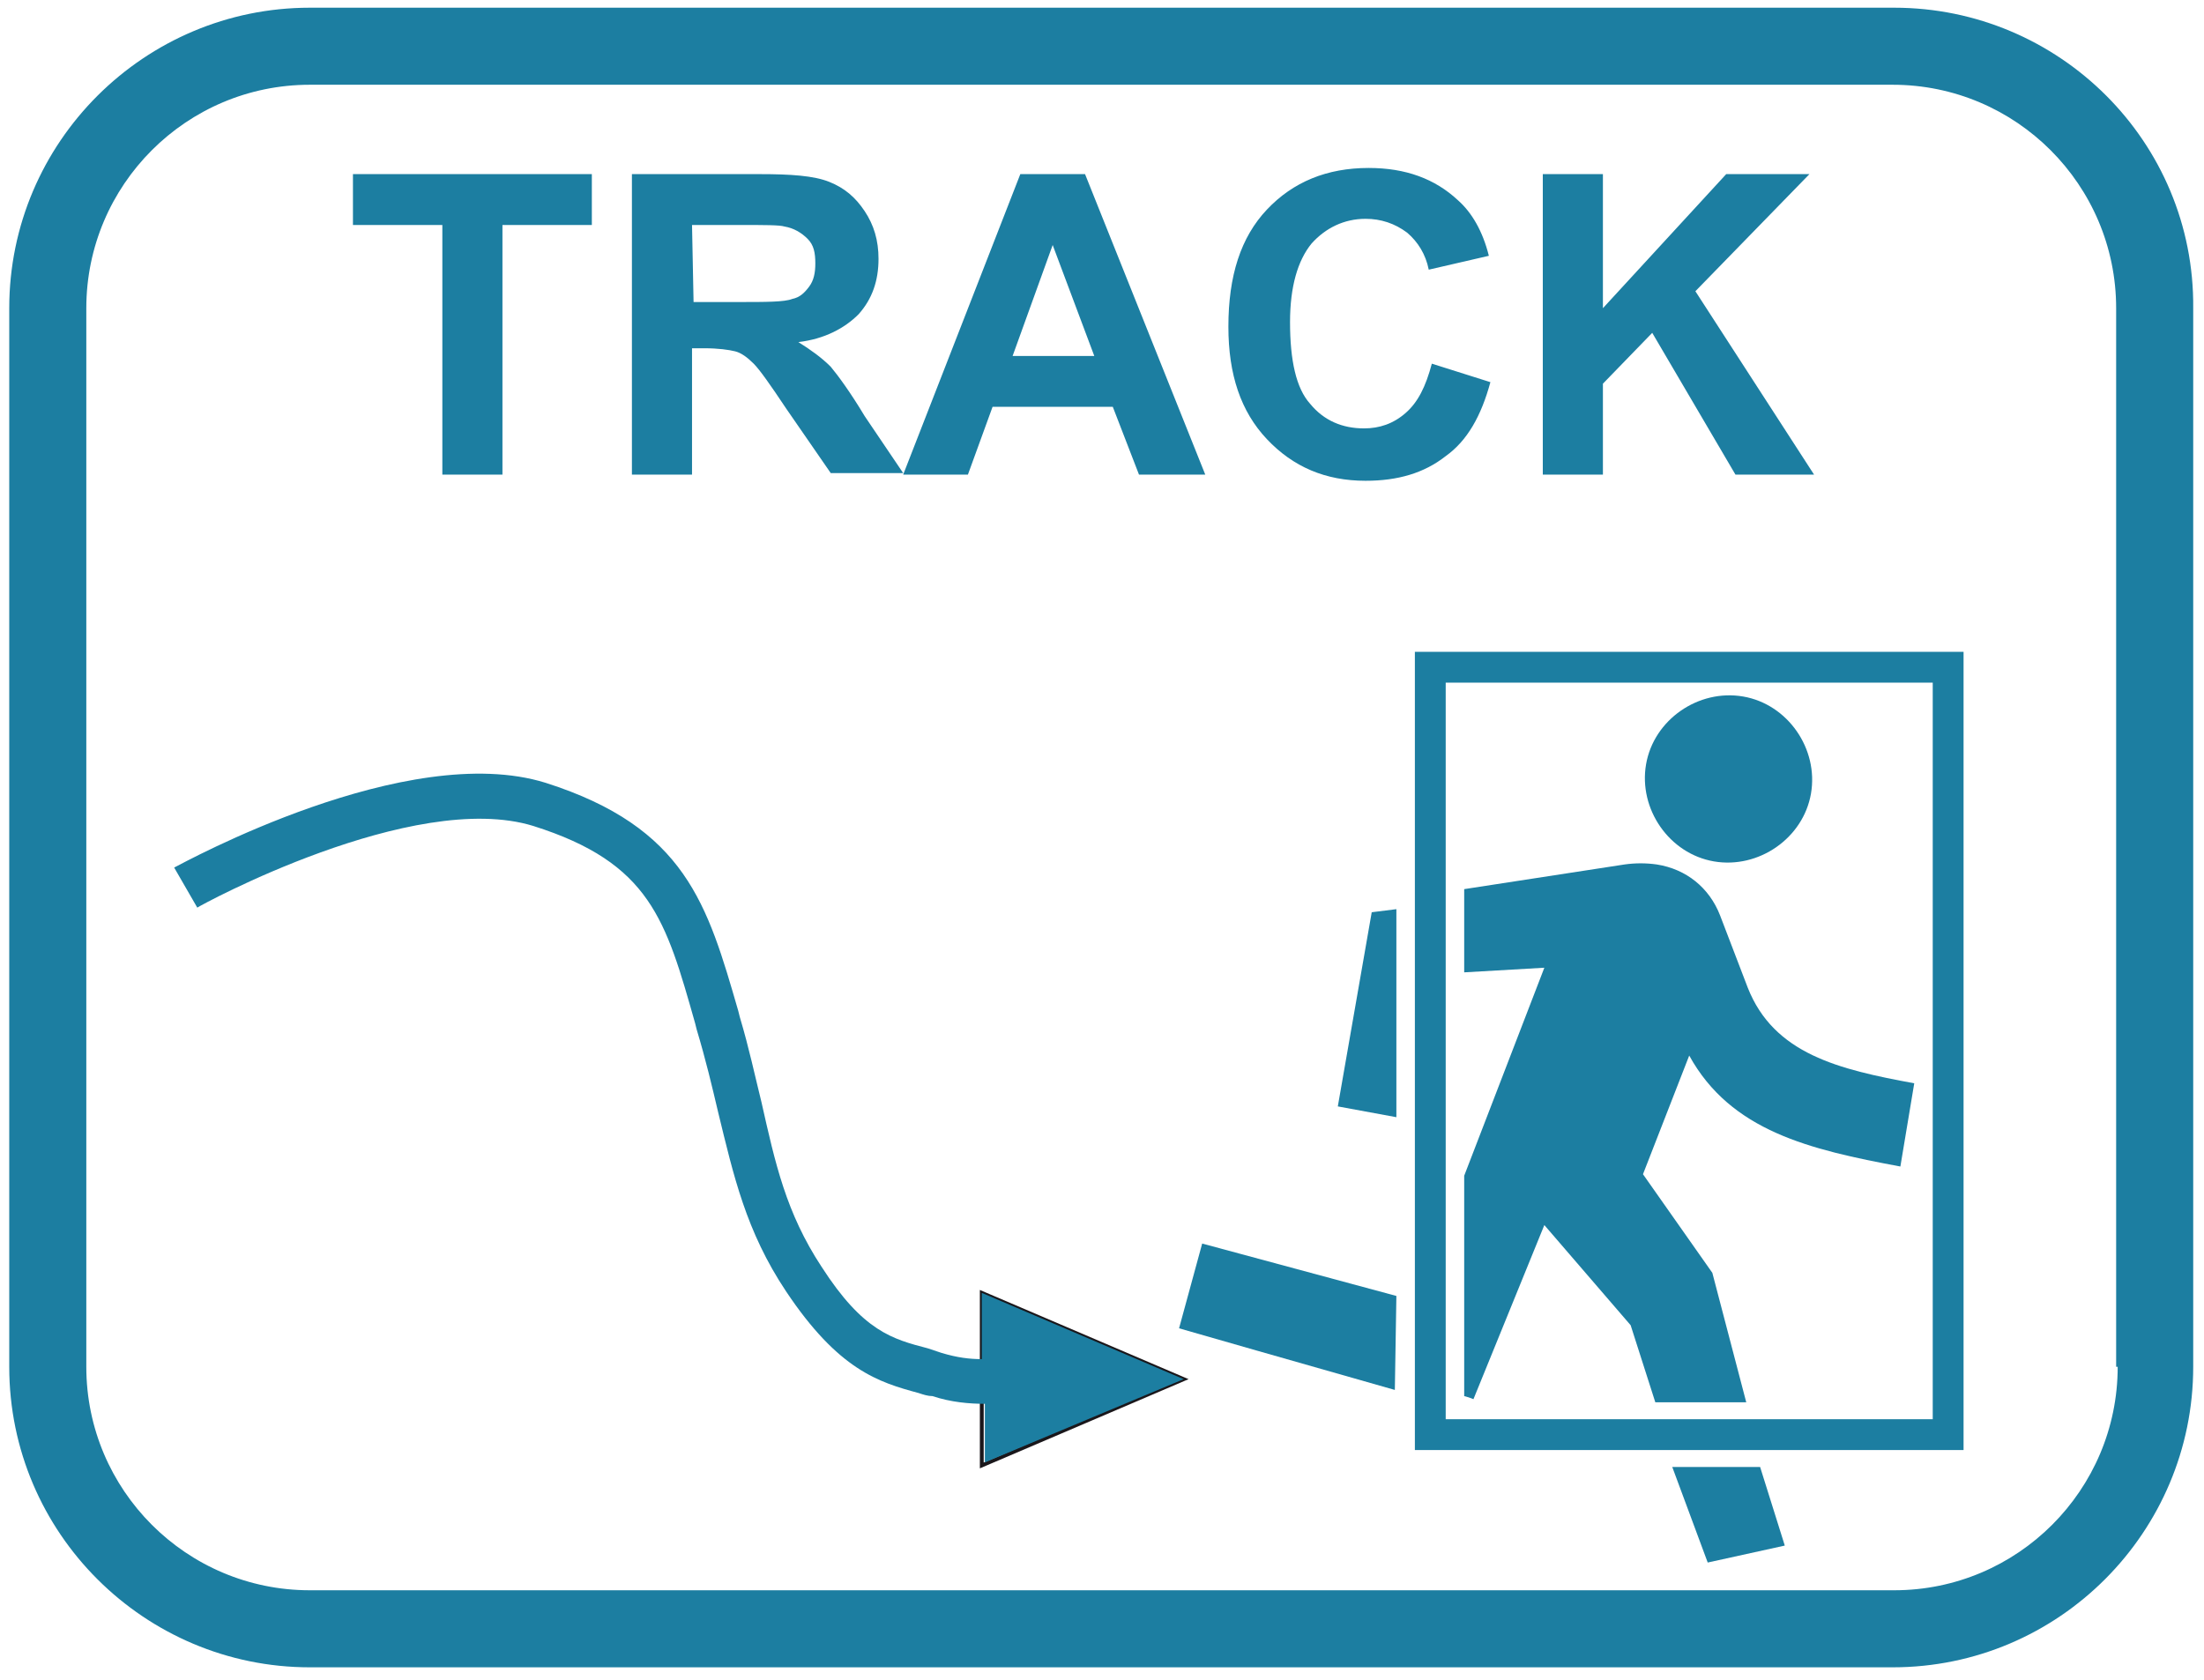
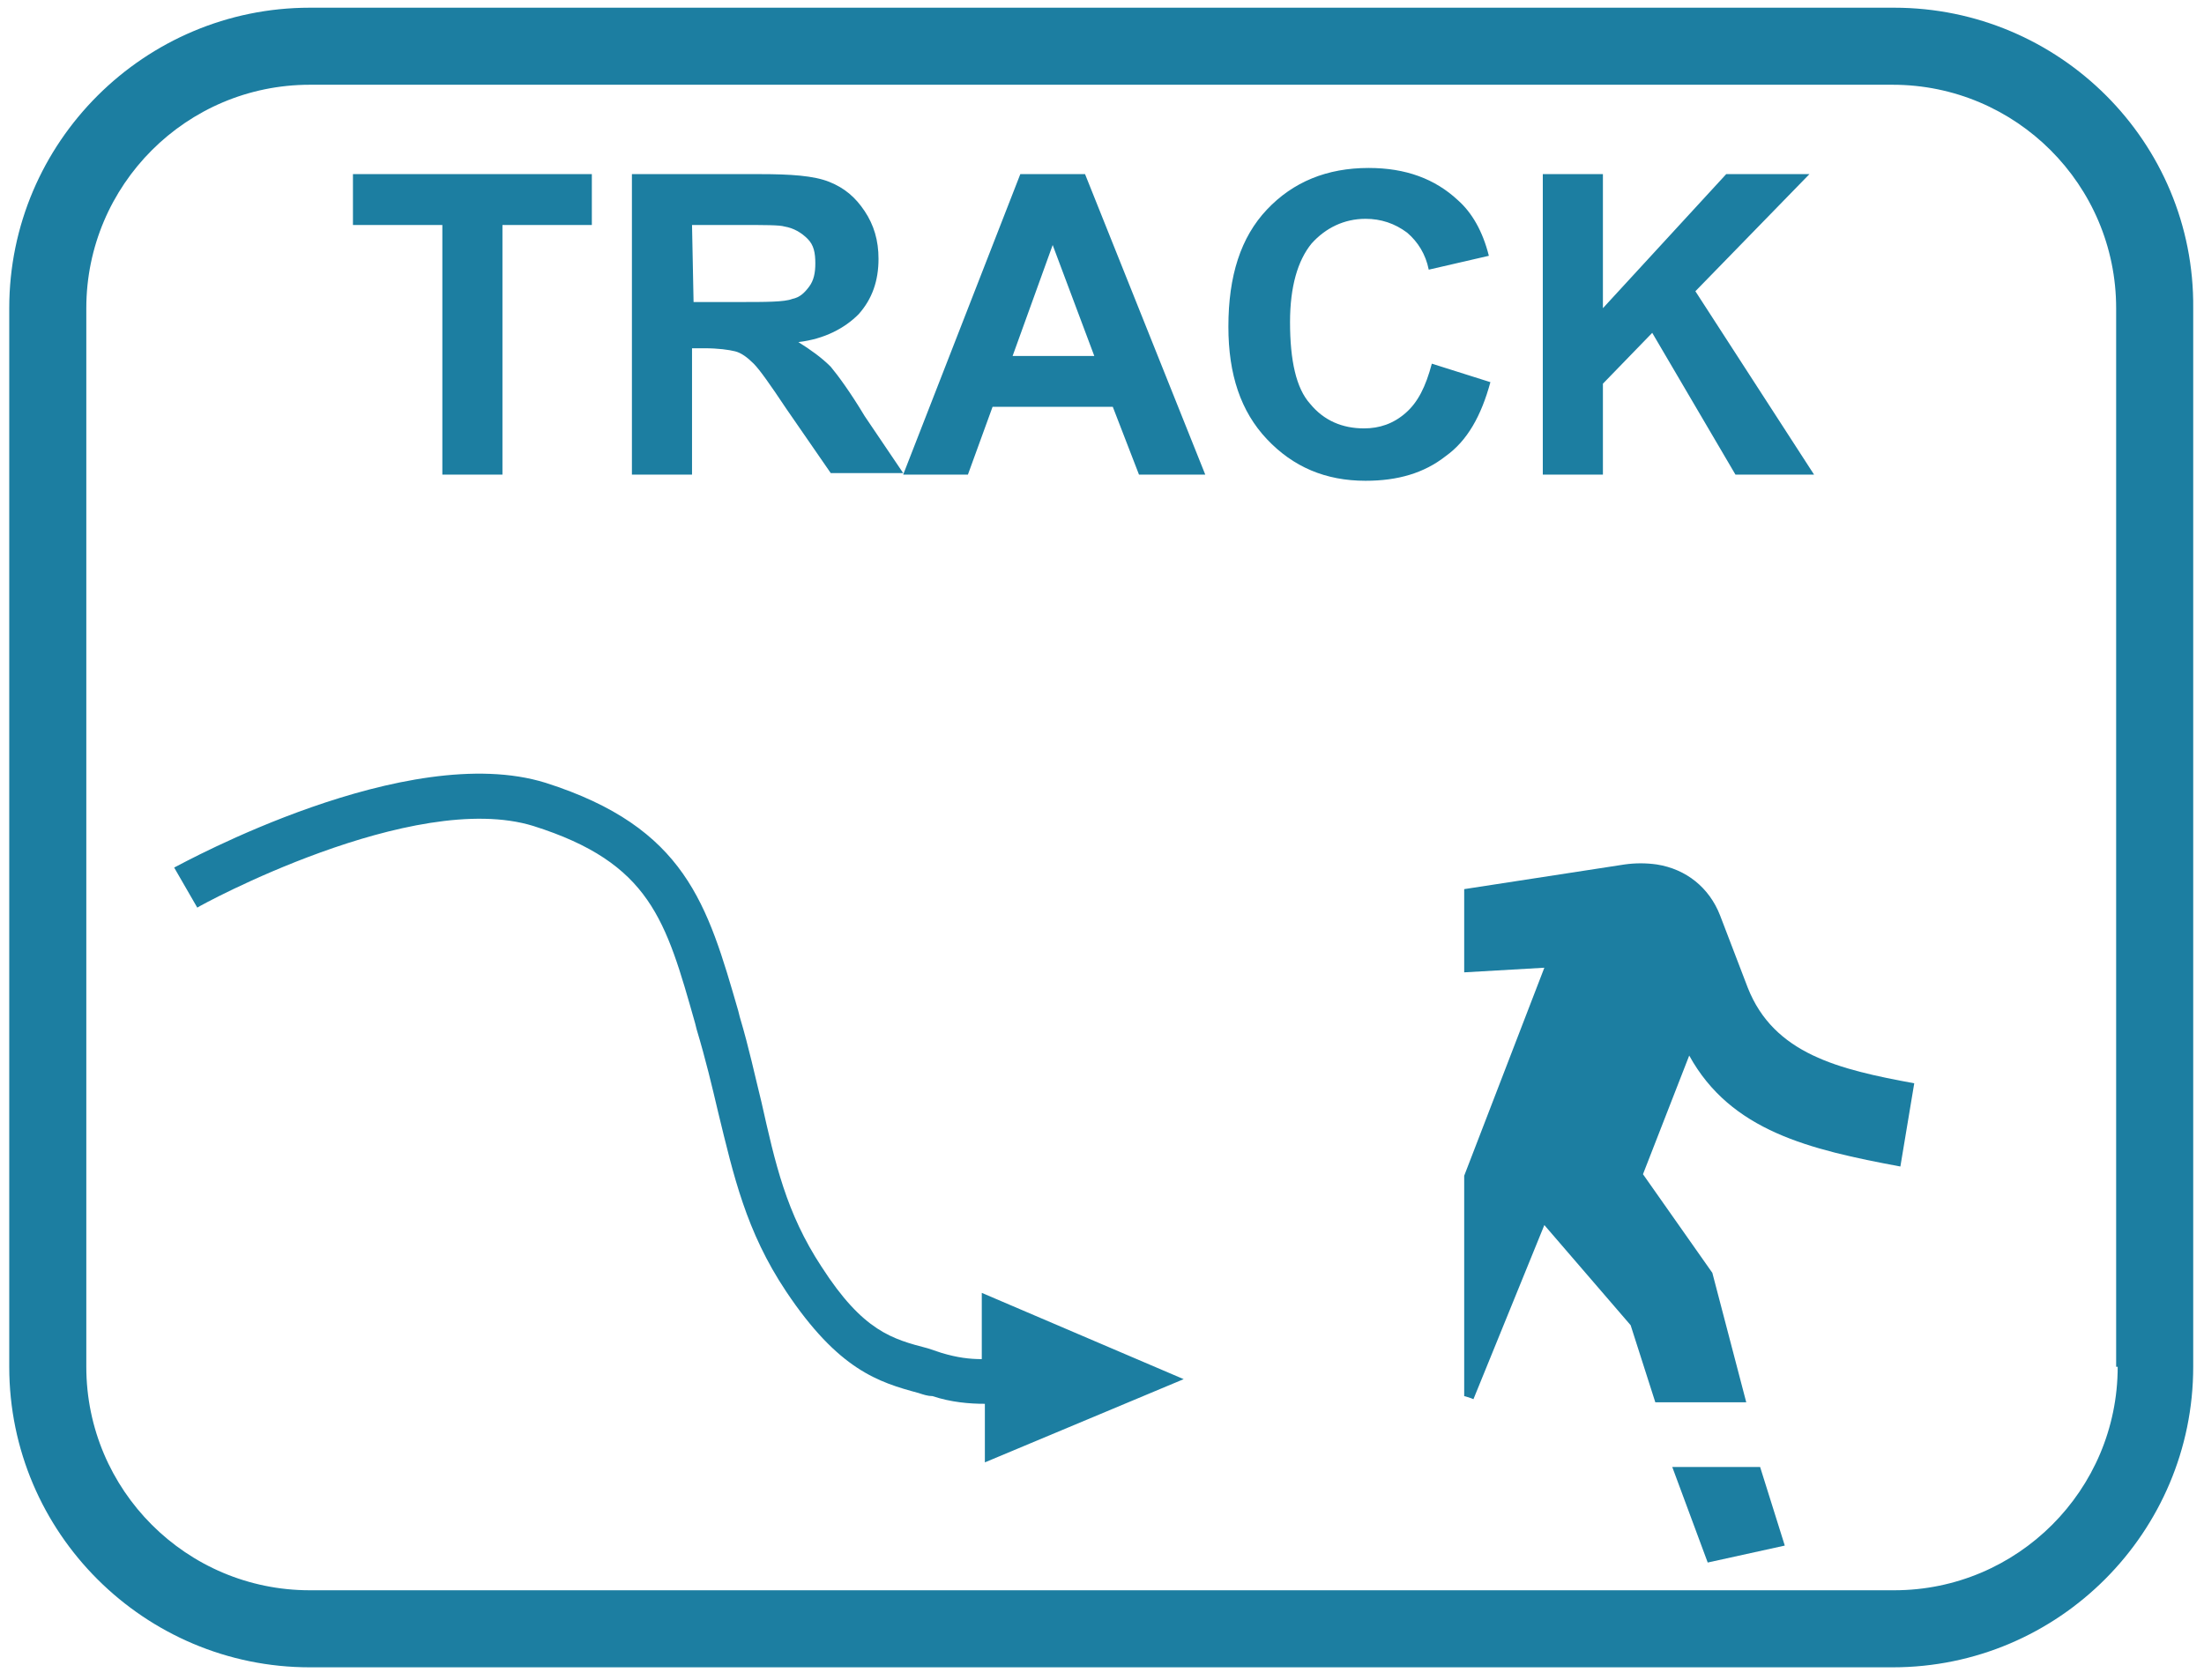
<svg xmlns="http://www.w3.org/2000/svg" version="1.1" id="Ebene_1" x="0px" y="0px" viewBox="0 0 143 109" style="enable-background:new 0 0 143 109;" xml:space="preserve">
  <style type="text/css">
	.st0{fill:#1C7EA1;}
	.st1{fill:none;stroke:#1A171B;stroke-width:0.25;}
</style>
  <path class="st0" d="M122.9,0.5H20.1C9.4,0.5,0.6,9.2,0.6,20v68.7c0,10.8,8.8,19.5,19.5,19.5h102.7c10.8,0,19.5-8.8,19.5-19.5V20  C142.4,9.2,133.6,0.5,122.9,0.5z M137.4,88.7c0,8-6.5,14.5-14.5,14.5H20.1c-8,0-14.5-6.5-14.5-14.5V20c0-8,6.5-14.5,14.5-14.5h102.7  c8,0,14.5,6.5,14.5,14.5v68.7H137.4z" />
-   <path class="st0" d="M111.2,55.9c2.9,0.5,5.8-1.5,6.3-4.4s-1.5-5.8-4.4-6.3s-5.8,1.5-6.3,4.4C106.3,52.5,108.3,55.4,111.2,55.9" />
  <path class="st0" d="M104,30.8v-5.9l3.2-3.3l5.4,9.2h5.1L110,18.9l7.4-7.6H112l-8,8.7v-8.7h-3.9v19.5H104z M91.2,26.8  c-0.8,0.7-1.7,1-2.7,1c-1.4,0-2.6-0.5-3.5-1.6c-0.9-1-1.3-2.8-1.3-5.3c0-2.3,0.5-4,1.4-5.1c0.9-1,2.1-1.6,3.5-1.6  c1,0,1.9,0.3,2.7,0.9c0.7,0.6,1.2,1.4,1.4,2.4l3.9-0.9c-0.4-1.6-1.1-2.8-2-3.6c-1.5-1.4-3.4-2.1-5.8-2.1c-2.7,0-4.9,0.9-6.6,2.7  s-2.5,4.3-2.5,7.6c0,3.1,0.8,5.5,2.5,7.3s3.8,2.7,6.4,2.7c2.1,0,3.8-0.5,5.2-1.6c1.4-1,2.3-2.6,2.9-4.8l-3.8-1.2  C92.5,25.1,92,26.1,91.2,26.8 M65.7,23.1l2.6-7.2l2.7,7.2H65.7z M70.4,11.3h-4.2l-7.6,19.5h4.2l1.6-4.4h7.8l1.7,4.4h4.3L70.4,11.3z   M44.9,14.6H48c1.6,0,2.6,0,2.9,0.1c0.6,0.1,1.1,0.4,1.5,0.8c0.4,0.4,0.5,0.9,0.5,1.6c0,0.6-0.1,1.1-0.4,1.5  c-0.3,0.4-0.6,0.7-1.1,0.8c-0.5,0.2-1.7,0.2-3.5,0.2H45L44.9,14.6L44.9,14.6z M44.9,30.8v-8.2h0.8c0.9,0,1.6,0.1,2,0.2  s0.8,0.4,1.2,0.8S50,25,51,26.5l2.9,4.2h4.7L56.1,27c-0.9-1.5-1.7-2.6-2.2-3.2c-0.6-0.6-1.3-1.1-2.1-1.6c1.7-0.2,3-0.9,3.9-1.8  c0.9-1,1.3-2.2,1.3-3.6c0-1.2-0.3-2.2-0.9-3.1c-0.6-0.9-1.3-1.5-2.3-1.9s-2.5-0.5-4.5-0.5H41v19.5H44.9z M32.6,30.8V14.6h5.8v-3.3  H22.9v3.3h5.8v16.2C28.7,30.8,32.6,30.8,32.6,30.8z" />
-   <polygon class="st1" points="76.8,89.5 63.7,83.9 63.7,95.1 " />
  <path class="st0" d="M76.8,89.5l-13.1-5.6v4.3c-0.8,0-1.6-0.1-2.6-0.4c-0.3-0.1-0.6-0.2-0.9-0.3c-2.3-0.6-4.2-1.1-6.9-5.3  c-2.3-3.5-3-6.7-3.9-10.7C49,69.9,48.6,68,48,66l-0.1-0.4c-2-6.9-3.4-11.9-12.5-14.8c-9-2.8-23.5,5.2-24.1,5.5l1.5,2.6  c0.1-0.1,14-7.7,21.8-5.3c7.6,2.4,8.6,6.1,10.5,12.8l0.1,0.4c0.6,2,1,3.7,1.4,5.4c1,4.1,1.8,7.7,4.4,11.6c3.4,5.1,6,5.9,8.6,6.6  c0.3,0.1,0.6,0.2,0.9,0.2c1.2,0.4,2.4,0.5,3.4,0.5v3.8L76.8,89.5z" />
  <polygon class="st0" points="108.5,95.2 110.8,101.4 115.8,100.3 114.2,95.2 " />
-   <path class="st0" d="M90.6,84.1L78,80.7l-1.5,5.5c0,0,8.7,2.5,14,4L90.6,84.1L90.6,84.1z" />
-   <polygon class="st0" points="90.6,59 89,59.2 86.8,71.8 90.6,72.5 " />
  <path class="st0" d="M124.2,70.3c-4.9-0.9-9.1-1.9-10.8-6.2l-1.8-4.7c-0.7-1.8-2.2-3-4.1-3.3c-0.7-0.1-1.4-0.1-2.1,0L95,57.7v5.4  l5.2-0.3L95,76.3v14.3c0.4,0.1,0.6,0.2,0.6,0.2l4.6-11.3l5.6,6.5l1.6,5h5.9l-2.2-8.4l-4.5-6.4l3-7.7c2.7,4.9,7.8,6.1,13.7,7.2  L124.2,70.3z" />
-   <path class="st0" d="M91.8,42.3v51.8h35.6V42.3H91.8z M125.4,92.1H93.8V44.3h31.6V92.1z" />
</svg>